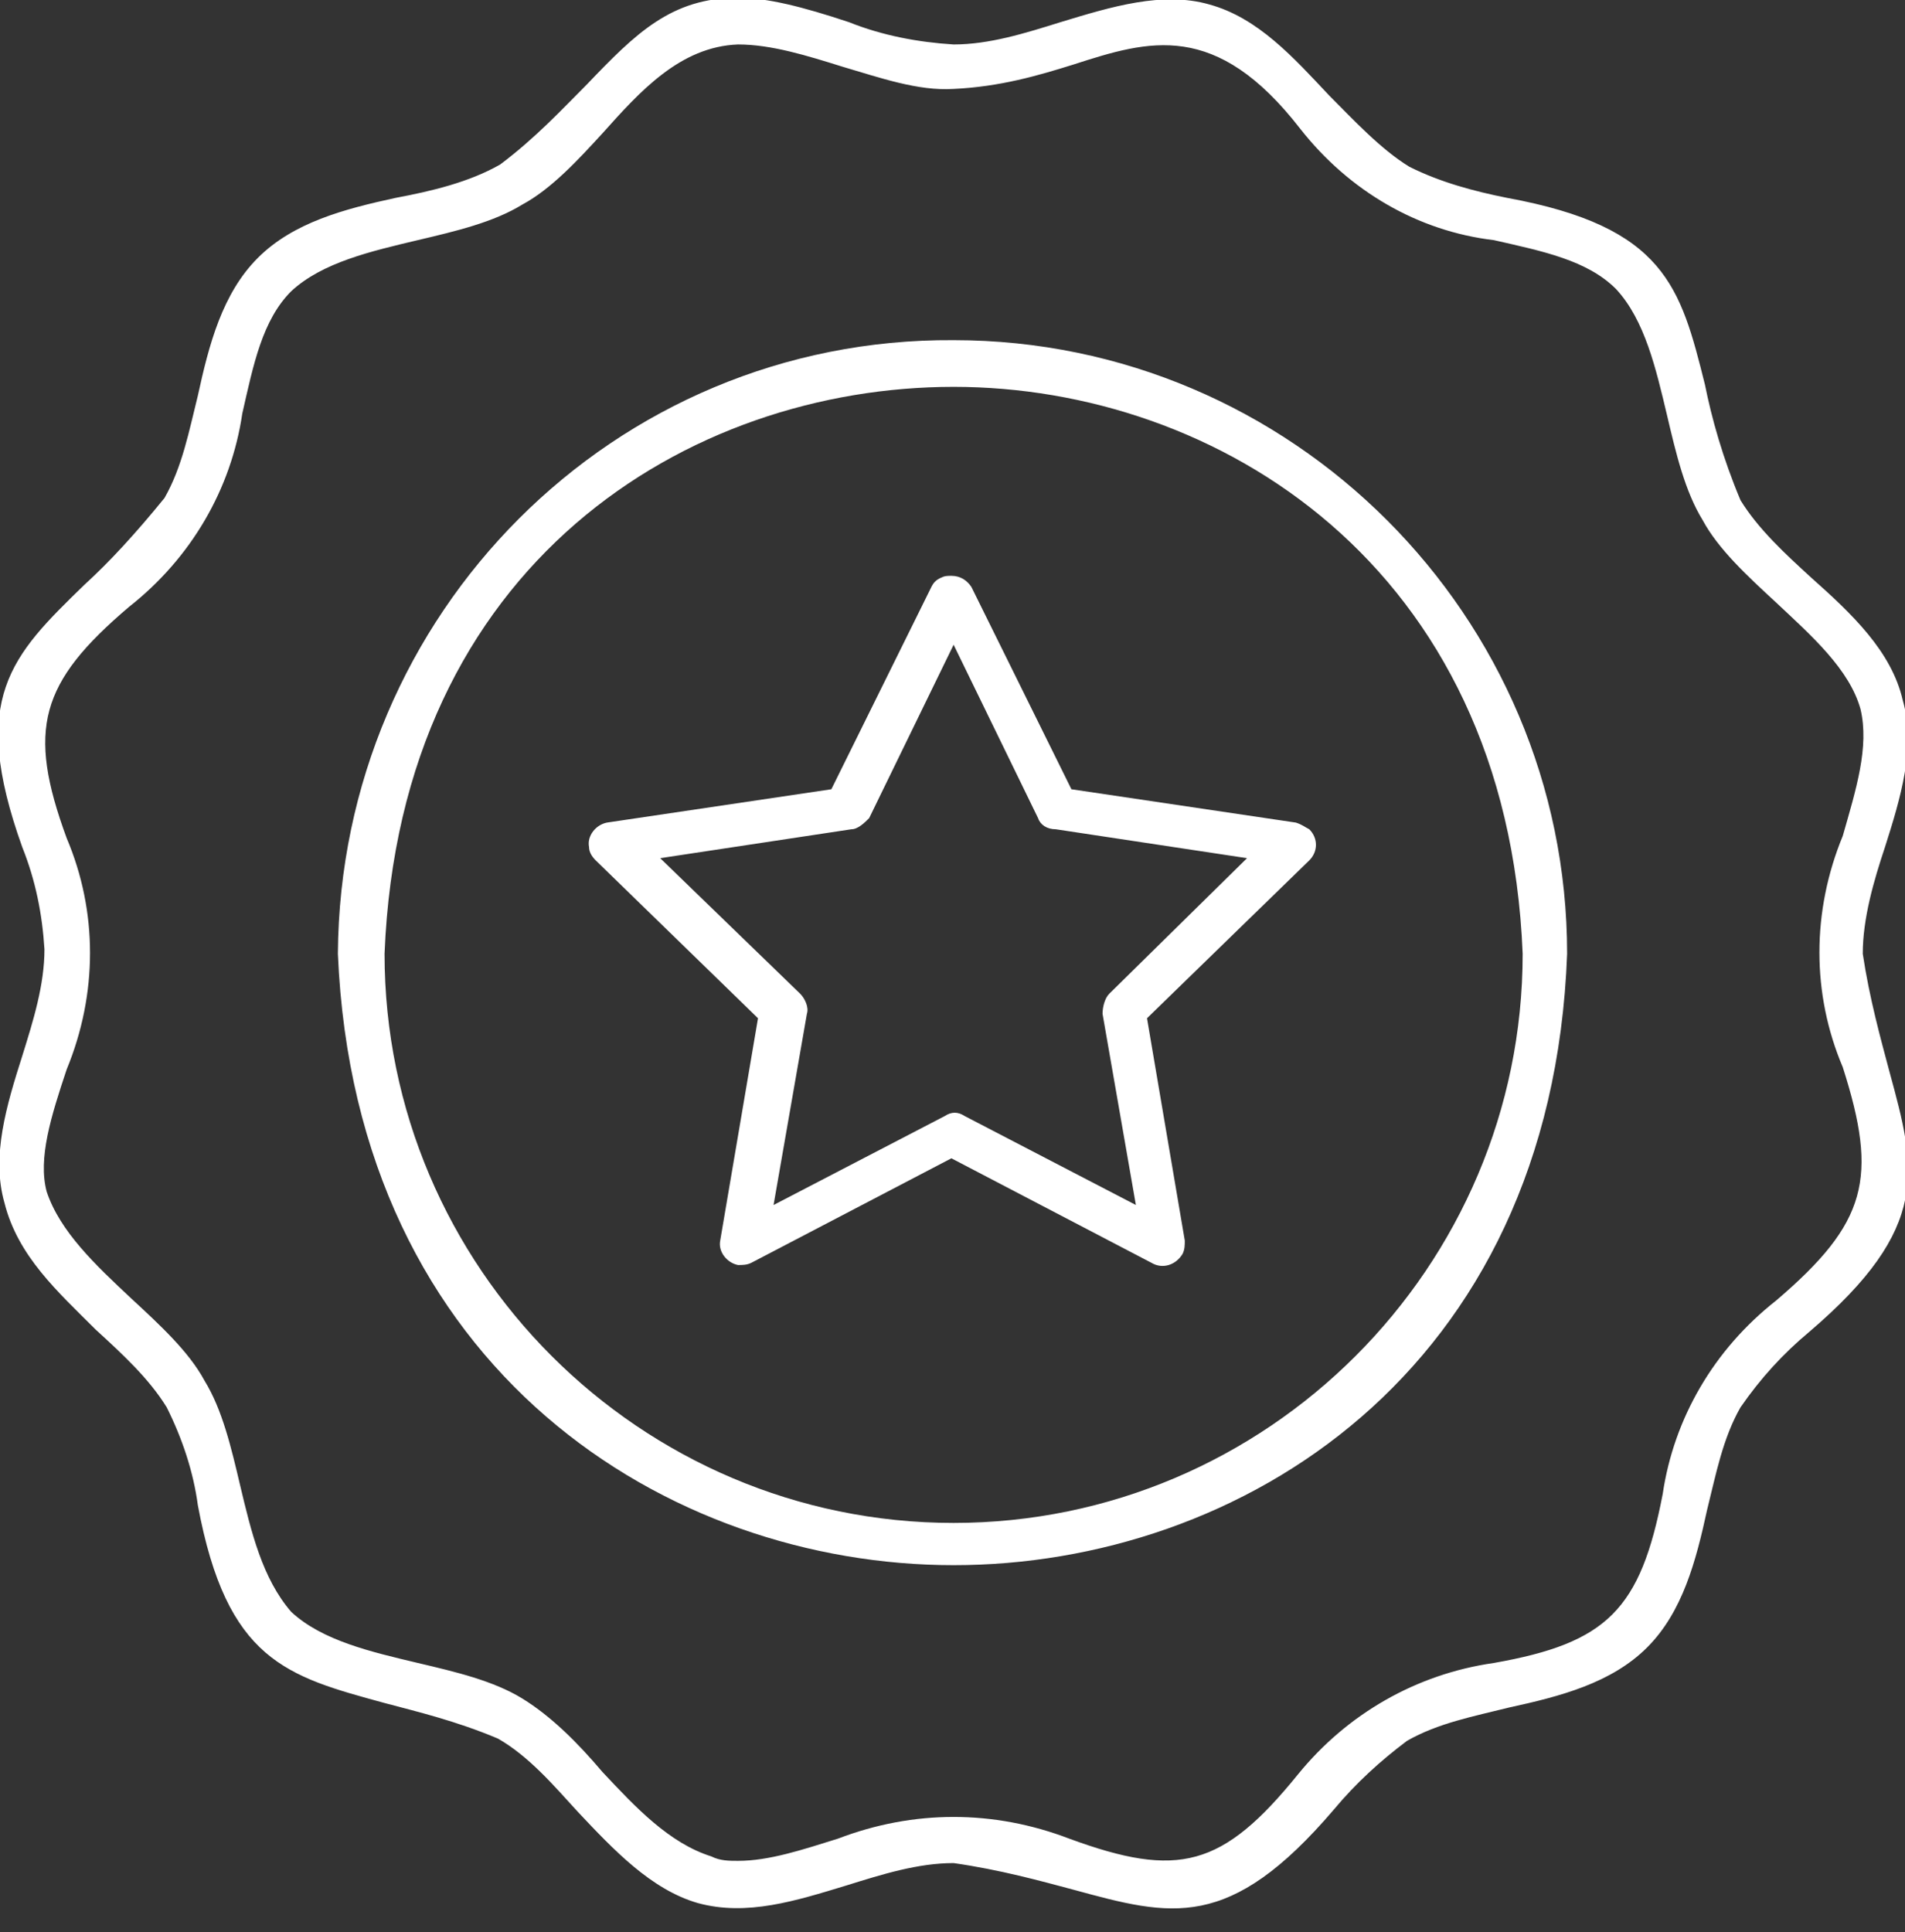
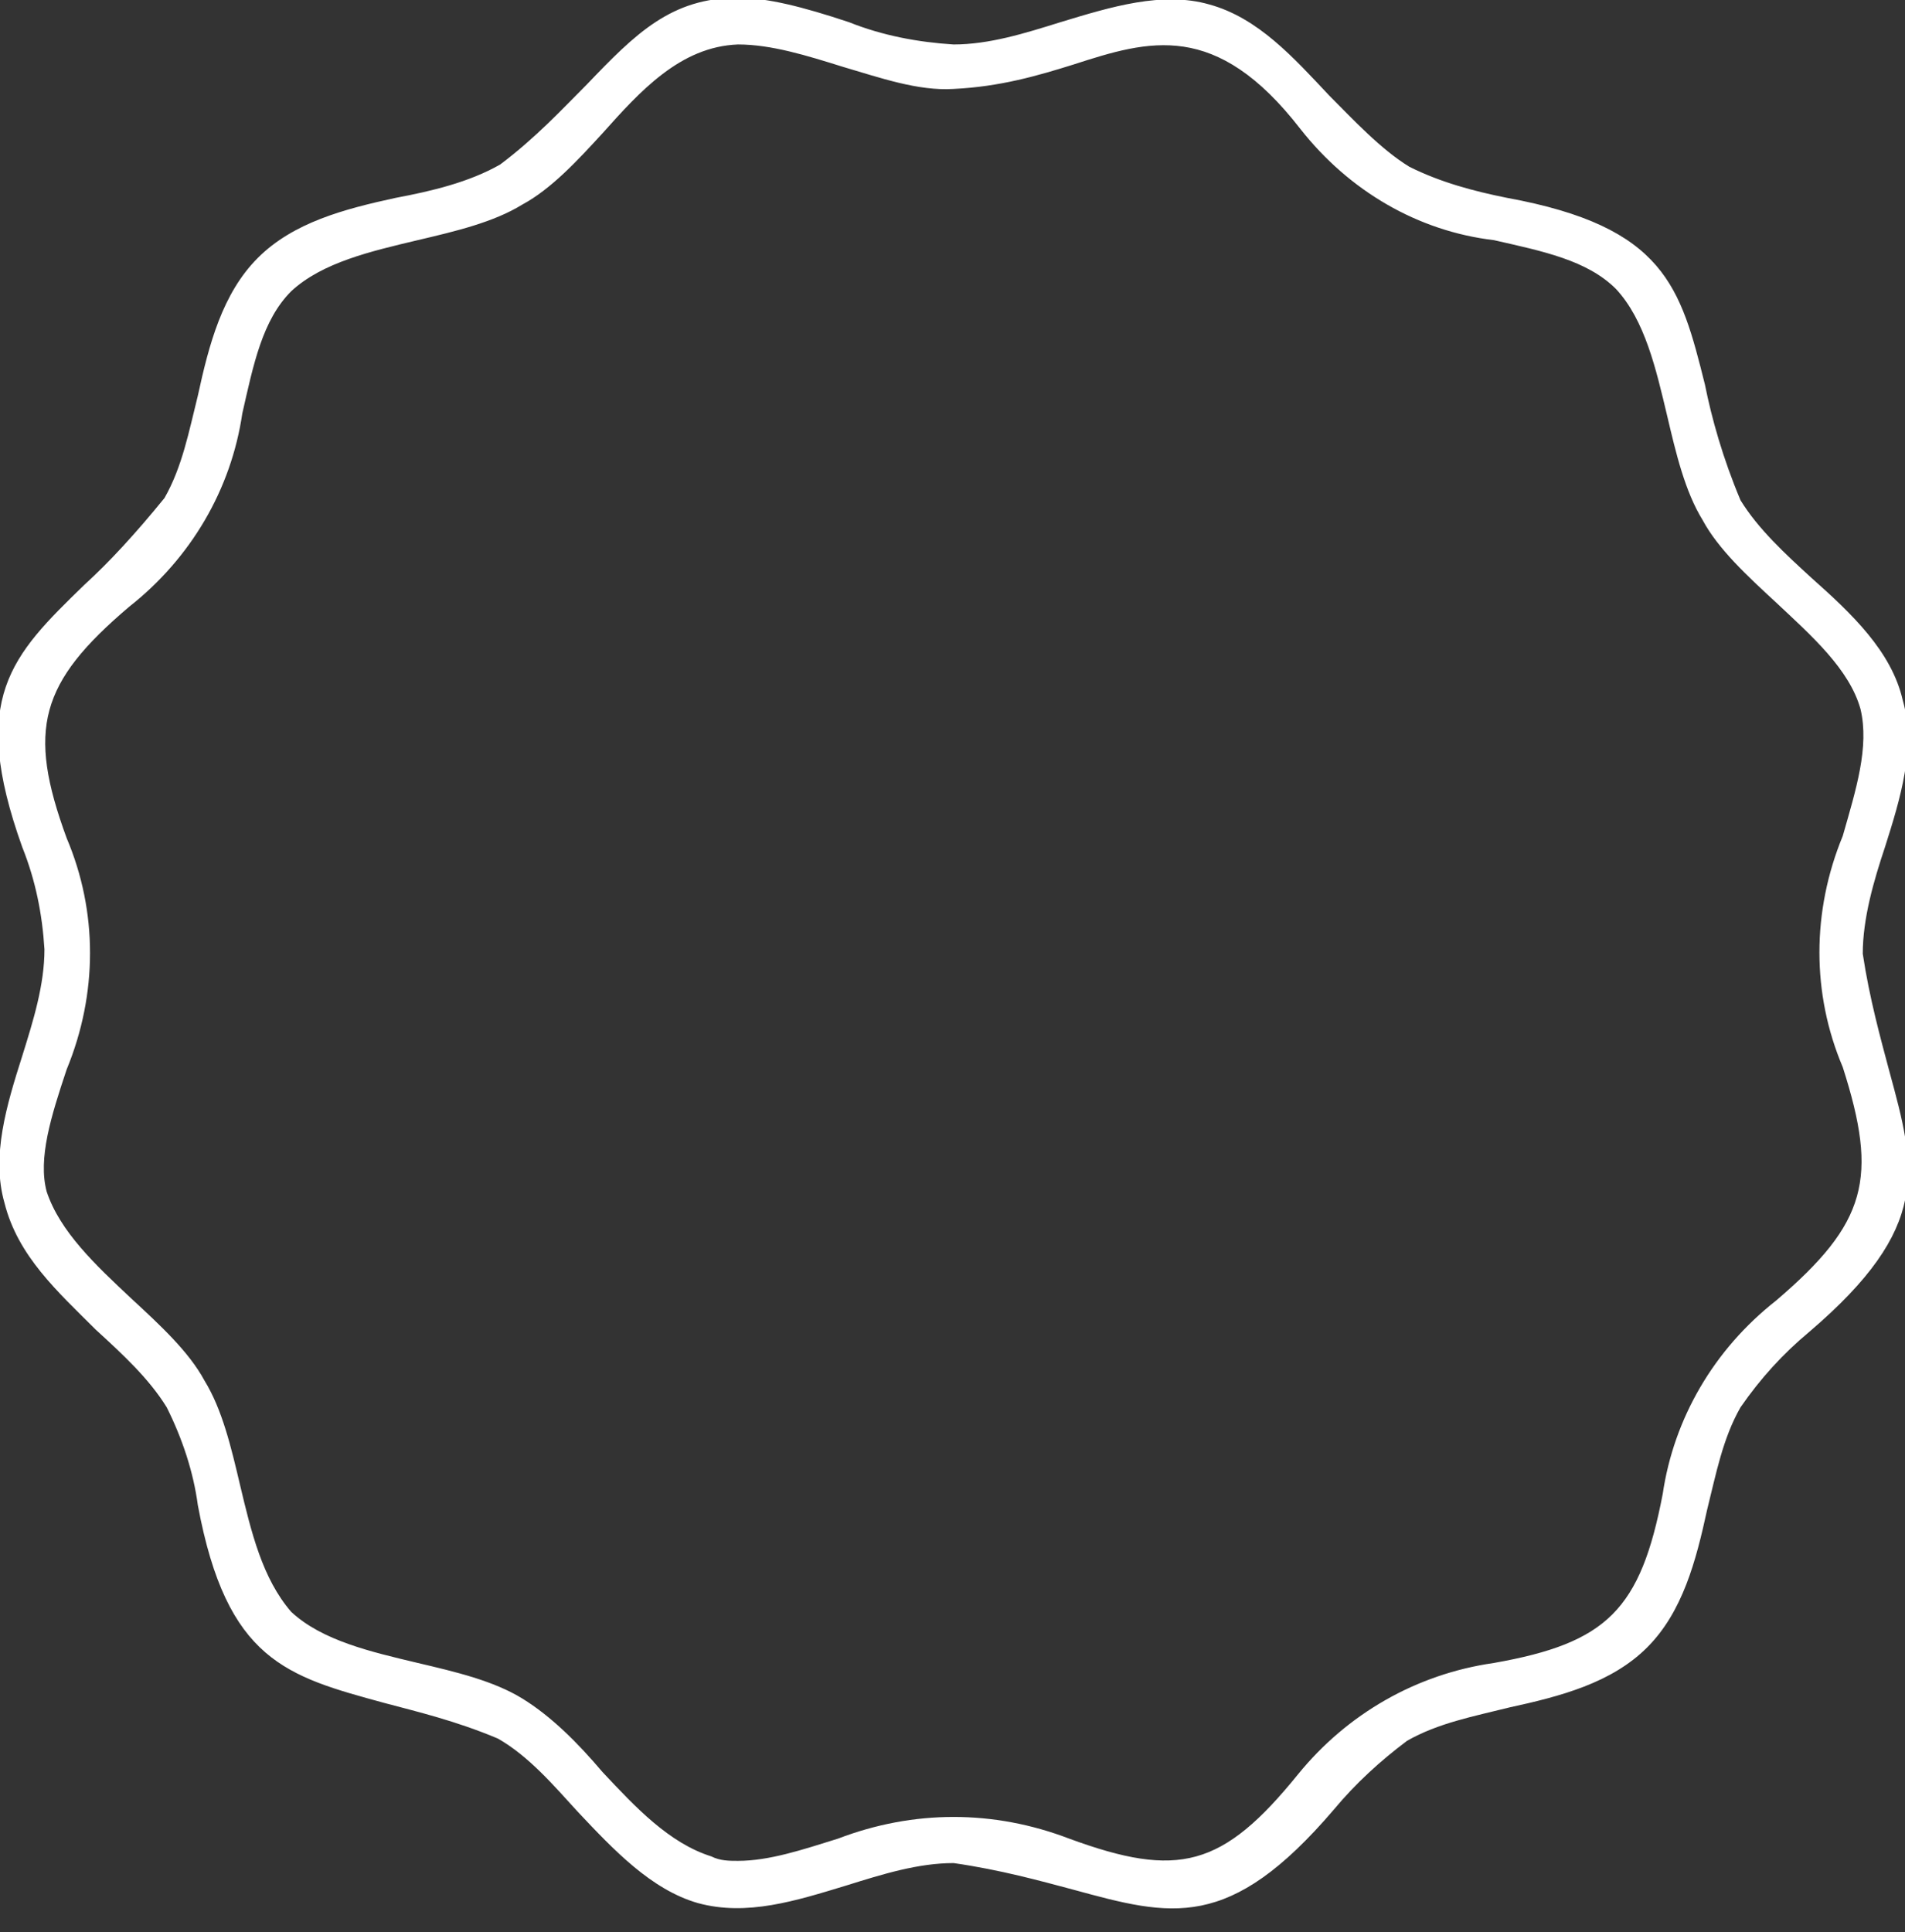
<svg xmlns="http://www.w3.org/2000/svg" id="Слой_1" x="0px" y="0px" viewBox="0 0 85.7 86.9" style="enable-background:new 0 0 85.7 86.9;" xml:space="preserve">
  <rect x="0" y="0" width="85.7" height="86.9" fill="#333333" stroke="none" />
  <style type="text/css"> .st0{fill:#FFFFFF;} </style>
  <title>MarketingX</title>
  <g>
    <path class="st0" d="M4.3,59.8c1.2,1.1,2.4,2.2,3.2,3.5c0.7,1.4,1.2,2.9,1.4,4.4c1.3,7,4,7.7,8.4,8.9c1.5,0.4,3.2,0.8,5.1,1.6 c1.4,0.8,2.5,2.1,3.6,3.3c1.6,1.7,3.3,3.5,5.4,4.1c2.2,0.6,4.4-0.1,6.7-0.8c1.6-0.5,3.2-1,4.8-1c2.1,0.3,3.9,0.8,5.4,1.2 c4.4,1.2,7,1.9,11.7-3.6c1-1.2,2.1-2.2,3.3-3.1c1.4-0.8,3-1.1,4.6-1.5c2.3-0.5,4.6-1.1,6.2-2.7c1.6-1.6,2.2-3.9,2.7-6.2 c0.4-1.6,0.7-3.2,1.5-4.6c0.9-1.3,1.9-2.4,3.1-3.4c5.5-4.7,4.8-7.3,3.6-11.7c-0.4-1.5-0.9-3.3-1.2-5.3c0-1.6,0.5-3.3,1-4.8 c0.7-2.2,1.4-4.5,0.8-6.6l0,0c-0.5-2.2-2.3-3.9-4.1-5.5c-1.2-1.1-2.4-2.2-3.2-3.5c-0.8-1.9-1.3-3.7-1.6-5.2 c-1.1-4.4-1.8-7.1-8.9-8.4c-1.5-0.3-3-0.7-4.4-1.4c-1.3-0.8-2.5-2.1-3.6-3.2c-1.6-1.7-3.2-3.5-5.4-4.1c-2.1-0.6-4.4,0.1-6.7,0.8 c-1.6,0.5-3.2,1-4.8,1c-1.6-0.1-3.2-0.4-4.7-1c-2.1-0.7-3.7-1.1-5-1.1c-3,0-4.6,1.6-6.8,3.9c-1.1,1.1-2.3,2.4-3.9,3.6 c-1.4,0.8-3.1,1.2-4.7,1.5c-2.3,0.5-4.6,1.1-6.2,2.7c-1.6,1.6-2.2,3.9-2.7,6.2c-0.4,1.6-0.7,3.2-1.5,4.6c-1.3,1.6-2.5,2.9-3.6,3.9 c-3.3,3.2-5.2,5.1-2.8,11.8c0.6,1.5,0.9,3,1,4.6c0,1.6-0.5,3.2-1,4.8c-0.7,2.2-1.4,4.5-0.8,6.6C0.8,56.5,2.6,58.1,4.3,59.8z M3,48.1c1.4-3.4,1.4-7.1,0-10.4c-1.8-4.9-1.2-7,2.8-10.4c2.8-2.2,4.6-5.3,5.1-8.7c0.5-2.2,0.9-4.2,2.2-5.5 c1.4-1.3,3.6-1.8,5.7-2.3c1.7-0.4,3.4-0.8,4.7-1.6c1.3-0.7,2.5-2,3.6-3.2c1.7-1.9,3.5-3.9,6.1-4c1.5,0,3.1,0.5,4.7,1 c1.7,0.5,3.4,1.1,5,1c2.1-0.1,3.8-0.6,5.4-1.1c3.4-1.1,6.4-2,10.2,2.9c2.2,2.8,5.3,4.6,8.7,5c2.2,0.5,4.2,0.9,5.5,2.2 c1.3,1.4,1.8,3.6,2.3,5.7c0.4,1.7,0.8,3.4,1.6,4.7c0.7,1.3,2,2.5,3.3,3.7c1.6,1.5,3.3,3,3.8,4.8c0.4,1.7-0.2,3.6-0.8,5.7 c-1.4,3.4-1.4,7.1,0,10.4l0,0C84.5,53,84,55,79.9,58.5c-2.8,2.2-4.6,5.3-5.1,8.7c-1,5.2-2.5,6.7-7.6,7.6c-3.5,0.5-6.6,2.3-8.8,5 C55,84,53,84.5,48.1,82.7c-3.4-1.3-7-1.3-10.4,0c-1.6,0.5-3.1,1-4.5,1c-0.4,0-0.8,0-1.2-0.2c-1.9-0.6-3.4-2.2-4.9-3.8 c-1.1-1.3-2.3-2.5-3.6-3.3c-1.3-0.8-3-1.2-4.7-1.6c-2.1-0.5-4.3-1-5.7-2.3c-1.3-1.5-1.8-3.6-2.3-5.7c-0.4-1.7-0.8-3.4-1.6-4.7 c-0.7-1.3-2-2.5-3.3-3.7c-1.6-1.5-3.2-3-3.8-4.8C1.7,52.1,2.3,50.2,3,48.1z" />
-     <path class="st0" d="M15.2,42.9C16,61.7,30.1,70.4,42.9,70.4c0,0,0,0,0,0c12.8,0,26.9-8.6,27.6-27.5c0-15.2-12.4-27.6-27.6-27.6 C27.6,15.2,15.3,27.6,15.2,42.9z M42.9,17.4C42.9,17.4,42.9,17.4,42.9,17.4c11.8,0,24.9,8,25.6,25.5C68.5,57,57,68.5,42.9,68.5h0 c-14.1,0-25.6-11.5-25.6-25.6C18,25.3,31,17.4,42.9,17.4z" />
-     <path class="st0" d="M33.2,56.9c0.2,0,0.4,0,0.6-0.1l9-4.7l9,4.7c0.5,0.3,1.1,0.1,1.4-0.4c0.1-0.2,0.1-0.4,0.1-0.6l-1.7-10l7.3-7.1 c0.4-0.4,0.4-1,0-1.4c-0.2-0.1-0.3-0.2-0.6-0.3l-10.1-1.5l-4.5-9.1c-0.2-0.3-0.5-0.5-0.9-0.5c-0.2,0-0.3,0-0.5,0.1 c-0.2,0.1-0.3,0.2-0.4,0.4l-4.5,9.1l-10.1,1.5c-0.5,0.1-0.9,0.6-0.8,1.1c0,0.2,0.1,0.4,0.3,0.6l7.3,7.1l-1.7,10 C32.3,56.3,32.7,56.8,33.2,56.9z M29.7,38.6l8.6-1.3c0.3,0,0.6-0.3,0.8-0.5l3.8-7.8l3.8,7.8c0.1,0.3,0.4,0.5,0.8,0.5l8.6,1.3 l-6.2,6.1c-0.2,0.2-0.3,0.6-0.3,0.9l1.5,8.6l-7.7-4c-0.3-0.2-0.6-0.2-0.9,0l-7.7,4l1.5-8.6c0.1-0.3-0.1-0.7-0.3-0.9L29.7,38.6z" />
  </g>
</svg>